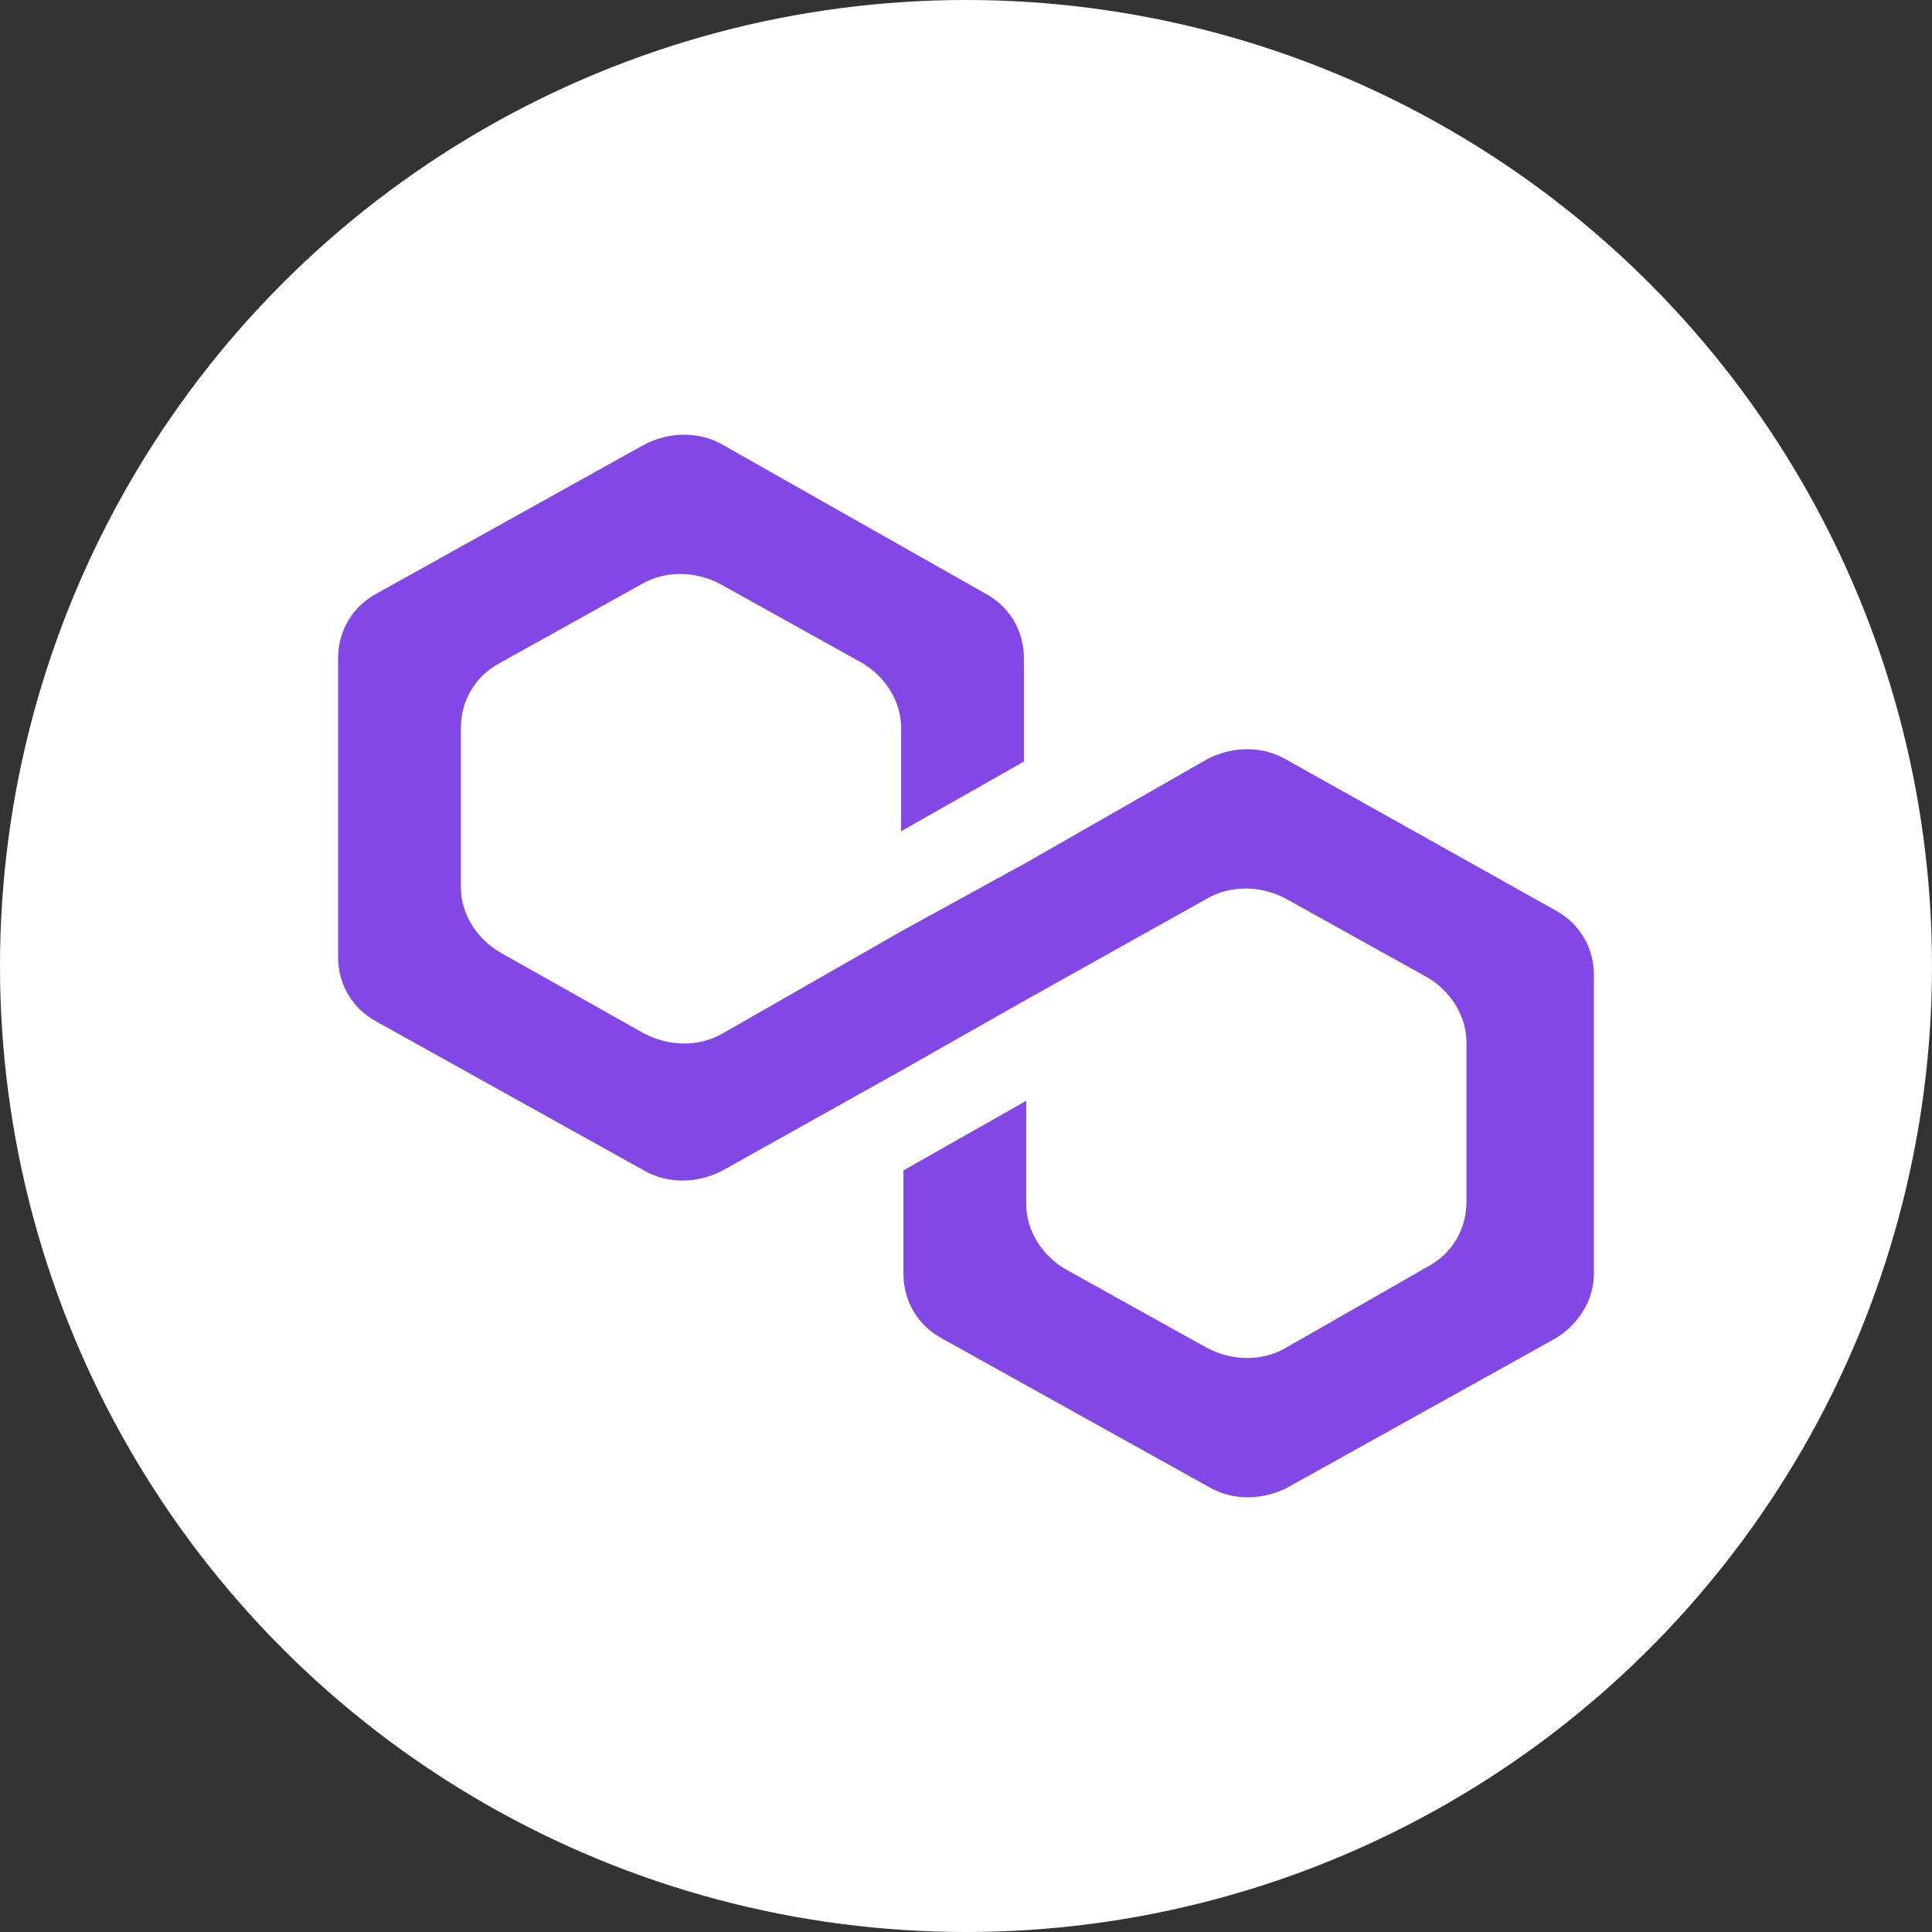
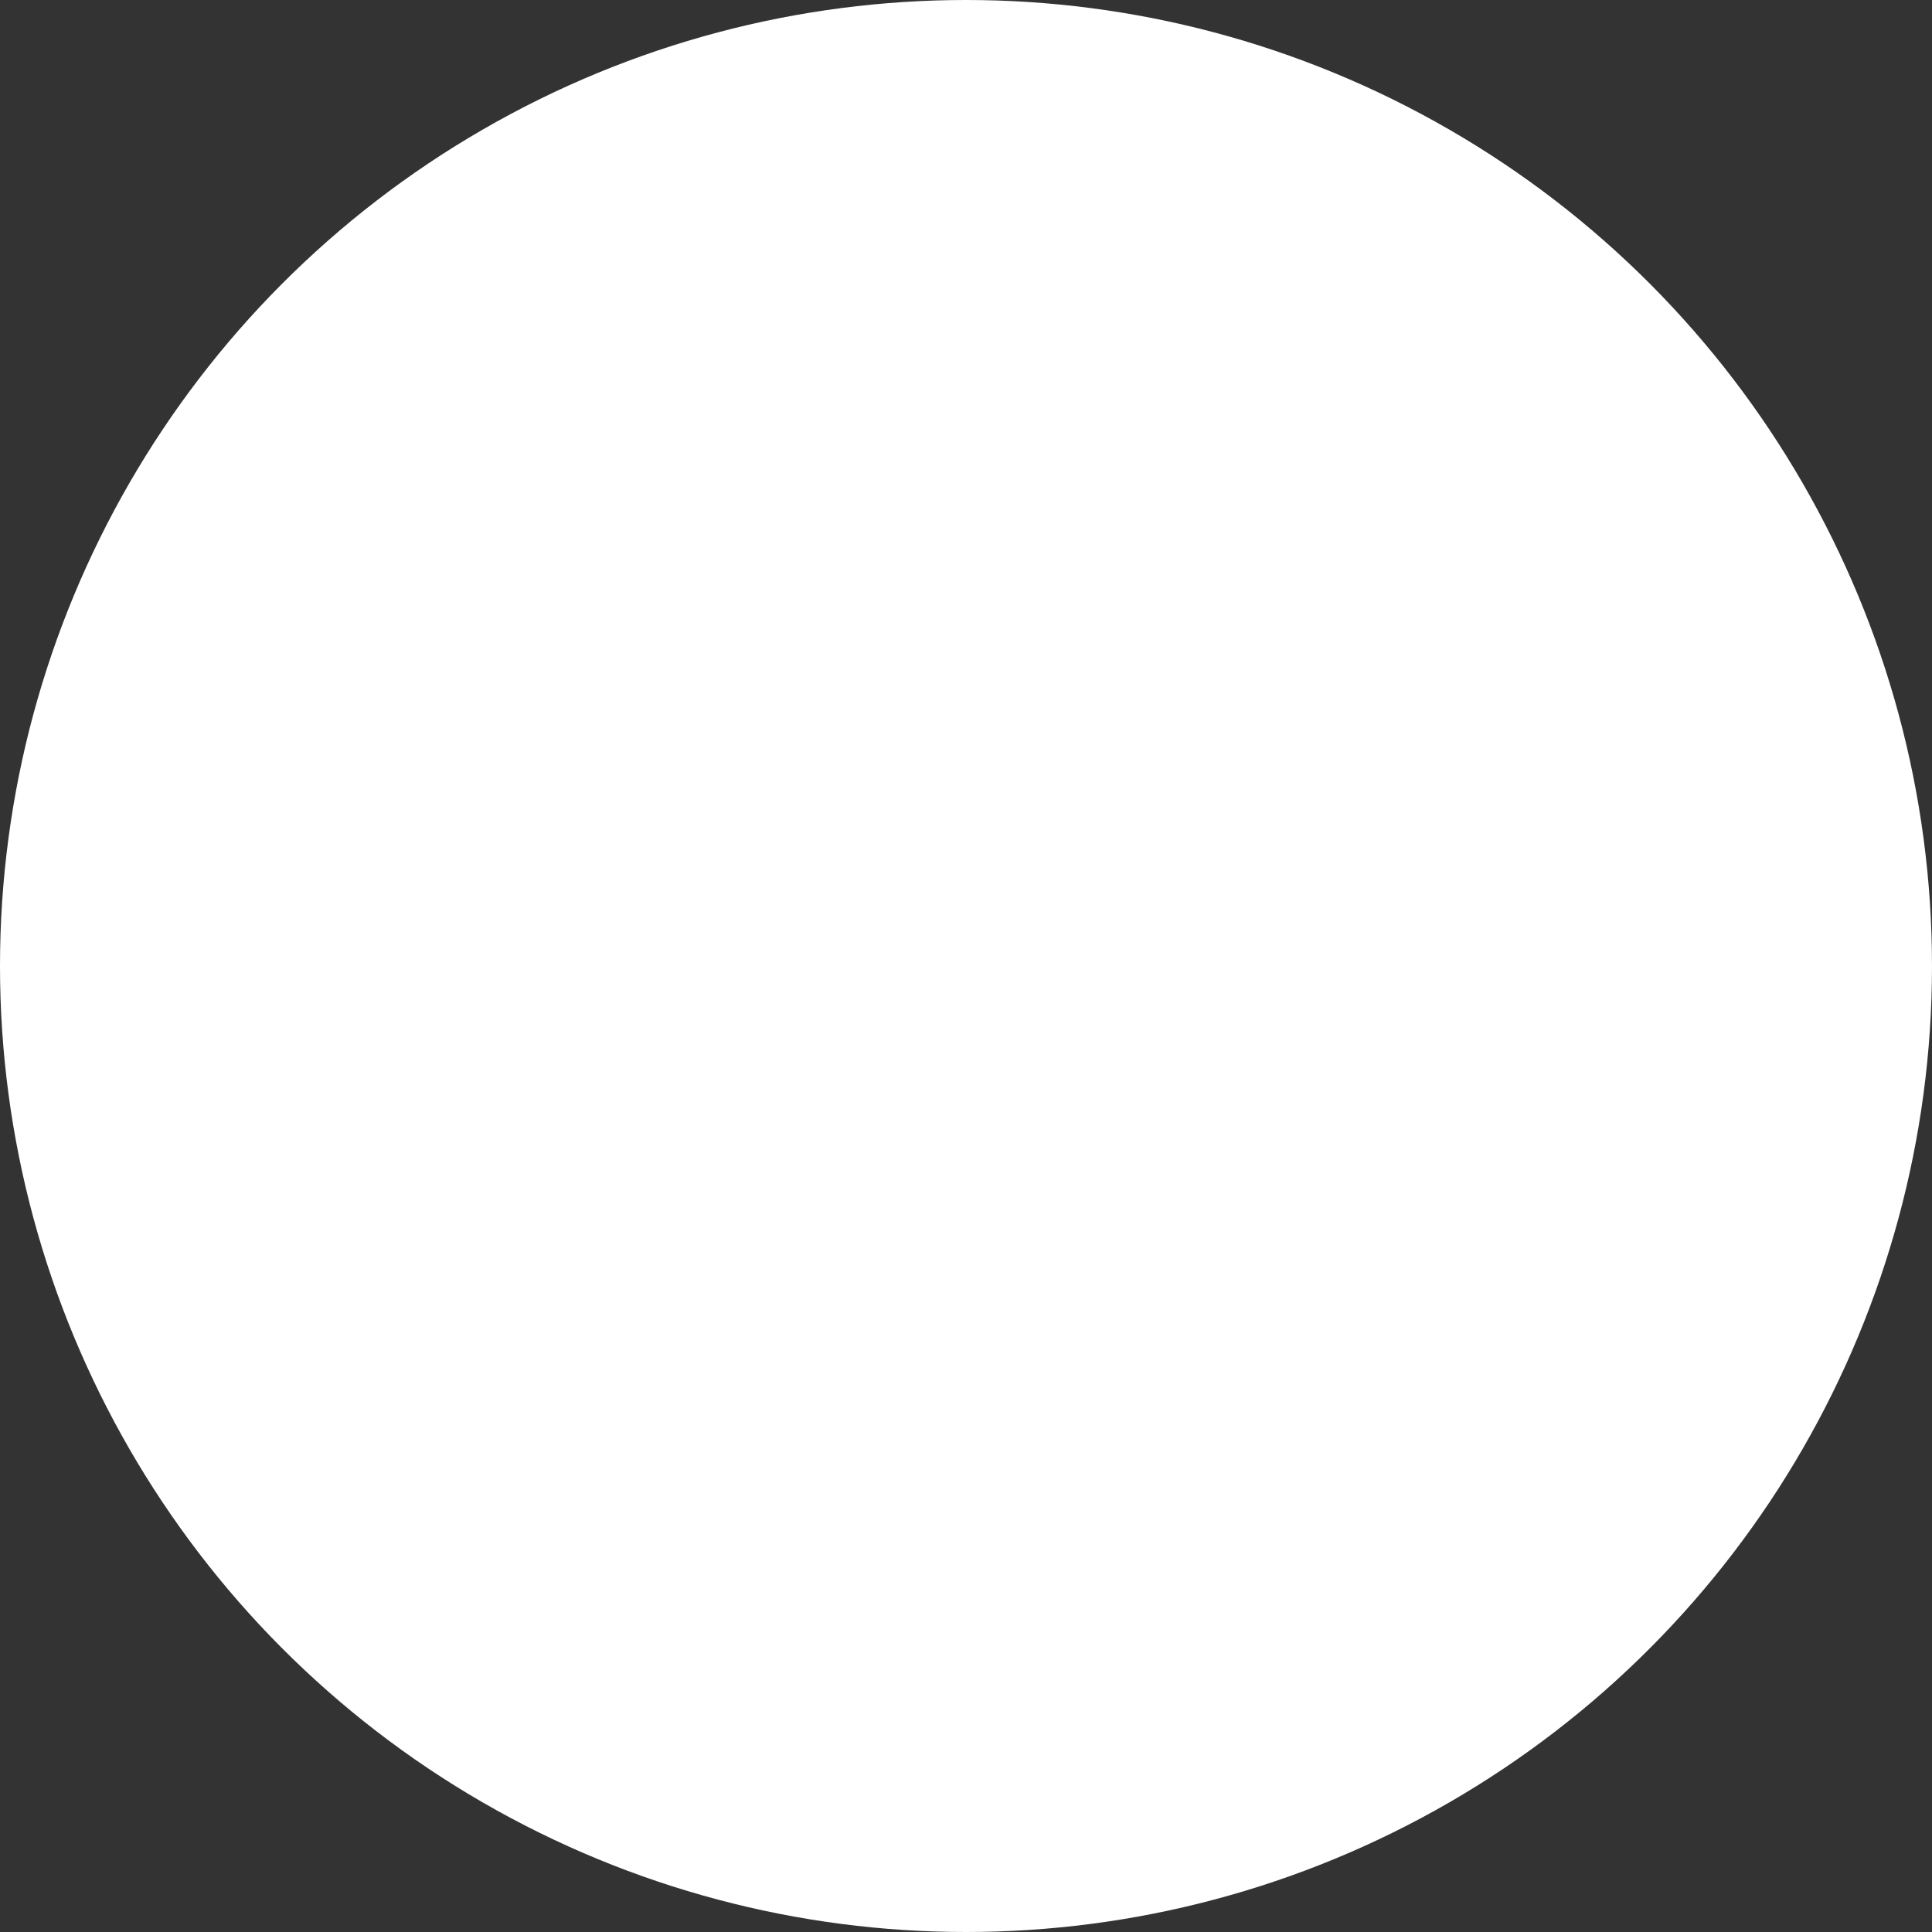
<svg xmlns="http://www.w3.org/2000/svg" width="100" height="100" viewBox="0 0 100 100" fill="none">
  <rect x="0" y="0" width="100" height="100" fill="#333333" stroke="none" />
  <circle cx="50" cy="50" r="50" fill="white" />
-   <path d="M66.55 39.302C65.351 38.605 63.791 38.605 62.472 39.302L53.118 44.651L46.762 48.139L37.408 53.488C36.209 54.186 34.649 54.186 33.33 53.488L25.895 49.302C24.696 48.605 23.856 47.326 23.856 45.93V37.674C23.856 36.279 24.576 35 25.895 34.302L33.21 30.233C34.41 29.535 35.969 29.535 37.288 30.233L44.603 34.302C45.803 35 46.642 36.279 46.642 37.674V43.023L52.998 39.419V34.07C52.998 32.674 52.279 31.395 50.959 30.698L37.408 23.023C36.209 22.326 34.649 22.326 33.33 23.023L19.539 30.698C18.22 31.395 17.5 32.674 17.5 34.07V49.535C17.5 50.93 18.22 52.209 19.539 52.907L33.33 60.581C34.529 61.279 36.089 61.279 37.408 60.581L46.762 55.349L53.118 51.744L62.472 46.512C63.672 45.814 65.231 45.814 66.55 46.512L73.865 50.581C75.065 51.279 75.904 52.558 75.904 53.953V62.209C75.904 63.605 75.184 64.884 73.865 65.581L66.55 69.767C65.351 70.465 63.791 70.465 62.472 69.767L55.157 65.698C53.958 65 53.118 63.721 53.118 62.326V56.977L46.762 60.581V65.93C46.762 67.326 47.481 68.605 48.801 69.302L62.592 76.977C63.791 77.674 65.351 77.674 66.67 76.977L80.461 69.302C81.66 68.605 82.5 67.326 82.5 65.93V50.465C82.5 49.07 81.78 47.791 80.461 47.093L66.55 39.302Z" fill="#8247E5" />
</svg>